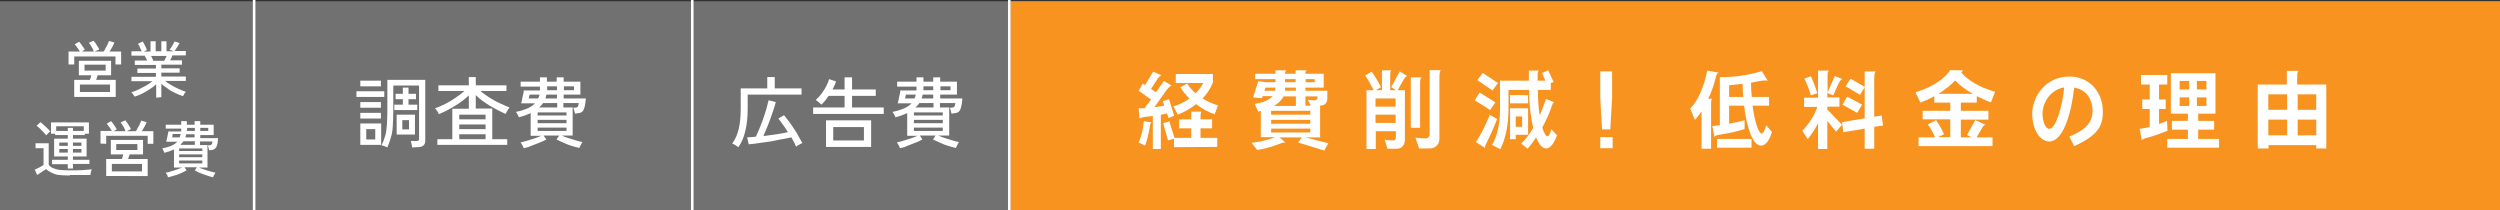
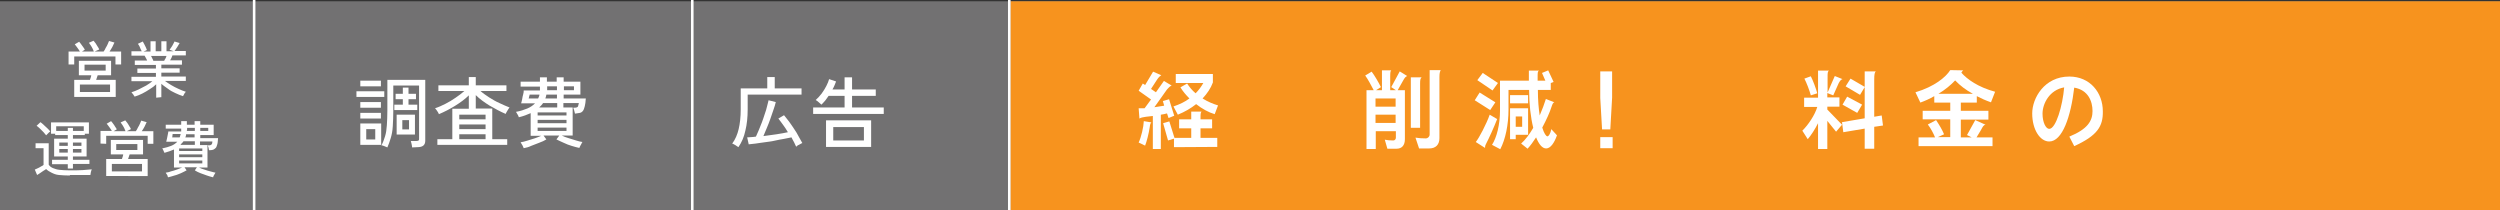
<svg xmlns="http://www.w3.org/2000/svg" version="1.1" id="b" x="0px" y="0px" viewBox="0 0 970 81.5" style="enable-background:new 0 0 970 81.5;" xml:space="preserve">
  <rect x="0" y="0" width="970" height="81.5" fill="#333333" stroke="none" />
  <style type="text/css">
	.st0{fill:#727172;}
	.st1{fill:#F7931E;}
	.st2{fill:none;stroke:#FFFFFF;stroke-miterlimit:10;}
	.st3{fill:#FFFFFF;}
</style>
  <g id="c">
    <rect y="0.5" class="st0" width="970" height="81" />
    <rect x="392" y="0.5" class="st1" width="578" height="81" />
    <line class="st2" x1="98.6" y1="0" x2="98.6" y2="88.5" />
    <line class="st2" x1="268.6" y1="0" x2="268.6" y2="88.5" />
    <line class="st2" x1="391.6" y1="0" x2="391.6" y2="88.5" />
    <g>
      <path class="st3" d="M26.6,25V20H31c-0.3-0.5-0.6-1-1-1.5s-0.7-1-1-1.3l1.7-1c0.3,0.3,0.5,0.6,0.8,1c0.3,0.4,0.6,0.8,0.8,1.1    c0.3,0.4,0.5,0.7,0.6,1L31.8,20h4.6c-0.1-0.4-0.3-0.7-0.5-1.2s-0.5-0.8-0.7-1.2c-0.3-0.4-0.5-0.7-0.7-1l1.8-0.8    c0.2,0.3,0.5,0.6,0.8,1s0.5,0.9,0.8,1.3c0.3,0.4,0.5,0.8,0.6,1.1L36.7,20h3.5c0.3-0.4,0.6-0.9,0.8-1.4c0.3-0.5,0.6-1,0.8-1.5    c0.2-0.5,0.4-0.9,0.5-1.2l2.1,0.6c-0.2,0.5-0.5,1-0.8,1.7c-0.4,0.6-0.7,1.3-1.1,1.8h4.5V25h-2.2v-3.1H28.8V25L26.6,25L26.6,25z     M28.8,37.6V31h6.1c0.1-0.3,0.2-0.6,0.3-0.9s0.2-0.6,0.2-0.9h-4.8v-5.6h12.5v5.6h-5.2c-0.1,0.3-0.2,0.6-0.3,0.9s-0.2,0.6-0.3,0.9    h7.6v6.6H28.8z M31,35.7h11.7v-2.9H31V35.7z M32.8,27.4H41v-2.3h-8.2V27.4z" />
      <path class="st3" d="M60.6,37.9v-5.2c-0.7,0.7-1.5,1.3-2.5,1.9c-0.9,0.6-1.9,1.2-2.9,1.7s-2,0.9-3,1.2c0-0.1-0.1-0.3-0.3-0.5    c-0.1-0.2-0.3-0.5-0.5-0.7s-0.3-0.4-0.4-0.5c0.9-0.3,1.8-0.6,2.8-1.1c1-0.5,2-1,2.9-1.5c0.9-0.6,1.8-1.1,2.4-1.7H51v-1.7h9.5v-1.5    h-7.2v-1.7h7.2v-1.4h-8.2v-1.7h4.8c-0.1-0.3-0.3-0.6-0.5-1c-0.2-0.3-0.3-0.6-0.5-0.9H51v-1.7h4c-0.2-0.4-0.5-0.9-0.7-1.5    s-0.6-1.1-0.8-1.4l1.9-0.9c0.2,0.3,0.4,0.7,0.6,1.1c0.2,0.4,0.4,0.8,0.6,1.2s0.3,0.7,0.4,1l-1.3,0.6h2.7V16h2v3.9h2.2V16h2v3.9    h2.8l-1.6-0.6c0.2-0.3,0.4-0.6,0.7-1s0.5-0.8,0.7-1.2s0.4-0.7,0.5-1l2,0.6c-0.2,0.3-0.4,0.6-0.6,1s-0.5,0.8-0.7,1.1    c-0.2,0.4-0.5,0.7-0.7,1h4.4v1.7h-5.2c-0.1,0.3-0.2,0.6-0.4,1s-0.3,0.6-0.5,0.9h4.6v1.7h-8v1.4h7.1v1.7h-7.1v1.5h9.5v1.7H64    c0.7,0.5,1.5,1.1,2.4,1.6c0.9,0.5,1.9,1.1,2.9,1.5c1,0.5,1.9,0.8,2.8,1.1c-0.1,0.1-0.2,0.3-0.4,0.5c-0.2,0.2-0.3,0.5-0.4,0.7    c-0.1,0.2-0.2,0.4-0.3,0.5c-1-0.3-1.9-0.7-3-1.2s-2-1-2.9-1.7s-1.8-1.2-2.5-1.9v5.2L60.6,37.9L60.6,37.9z M59.5,23.6h4.2    c0.1-0.3,0.3-0.6,0.5-0.9c0.2-0.3,0.3-0.7,0.4-1h-6c0.2,0.3,0.3,0.6,0.5,1C59.3,23,59.4,23.3,59.5,23.6z" />
      <path class="st3" d="M27.1,68.1c-1.6,0-3-0.1-4.2-0.2S20.8,67.4,20,67s-1.5-0.8-2.1-1.4c-0.3,0.2-0.7,0.5-1.1,0.7    c-0.5,0.3-0.9,0.6-1.3,0.9c-0.4,0.3-0.8,0.5-1.1,0.7l-0.9-2.1c0.3-0.1,0.6-0.3,1.1-0.5c0.4-0.2,0.9-0.4,1.3-0.7    c0.4-0.2,0.8-0.4,1-0.6v-6.5h-3.1v-1.9h5.1v8.3c0.4,0.6,0.9,1,1.6,1.3s1.6,0.6,2.6,0.7s2.4,0.2,4,0.2c1.9,0,3.6,0,5-0.1    c1.4-0.1,2.5-0.2,3.5-0.3c0,0.1-0.1,0.3-0.2,0.6s-0.2,0.6-0.2,0.9c-0.1,0.3-0.1,0.5-0.1,0.7c-0.4,0-0.9,0-1.5,0c-0.6,0-1.3,0-2,0    c-0.7,0-1.5,0-2.2,0H27.1L27.1,68.1z M17.9,52.5c-0.3-0.3-0.6-0.8-1-1.2s-0.9-0.9-1.4-1.4c-0.5-0.5-0.9-0.8-1.3-1.1l1.5-1.4    c0.4,0.3,0.8,0.6,1.3,1.1c0.5,0.4,0.9,0.9,1.4,1.3s0.8,0.9,1.1,1.2c-0.1,0.1-0.3,0.2-0.5,0.4c-0.2,0.2-0.4,0.4-0.6,0.6    S18,52.4,17.9,52.5L17.9,52.5z M26.3,65.5v-1.8h-6.1V62h6.1v-1.3H21v-6.9h5.3v-1.4h-4.9v-0.5h-1.6v-4.4h14.7v4.4h-1.6v0.5h-4.6    v1.4h5.3v6.9h-5.3V62h6.4v1.6h-6.4v1.8H26.3L26.3,65.5z M21.8,50.8h4.5v-1.2h2v1.2h4.2v-1.8H21.8V50.8z M23,56.6h3.3v-1.3H23V56.6    z M23,59.2h3.3v-1.4H23V59.2z M28.3,56.6h3.3v-1.3h-3.3V56.6z M28.3,59.2h3.3v-1.4h-3.3V59.2z" />
      <path class="st3" d="M39,55.7v-4.9h4.4c-0.3-0.5-0.6-1-1-1.5c-0.4-0.5-0.7-1-1-1.3l1.7-1c0.3,0.3,0.5,0.6,0.8,1    c0.3,0.4,0.6,0.8,0.8,1.2c0.3,0.4,0.5,0.7,0.6,1l-1.2,0.7h4.6c-0.1-0.3-0.3-0.7-0.5-1.2s-0.5-0.8-0.7-1.2c-0.3-0.4-0.5-0.7-0.7-1    l1.8-0.8c0.2,0.3,0.5,0.6,0.8,1c0.3,0.4,0.5,0.8,0.8,1.3c0.3,0.4,0.5,0.8,0.6,1.1l-1.6,0.8h3.5c0.3-0.4,0.6-0.9,0.8-1.4    c0.3-0.5,0.6-1,0.8-1.5c0.2-0.5,0.4-0.9,0.5-1.2l2.1,0.6c-0.2,0.5-0.5,1-0.8,1.7c-0.4,0.7-0.7,1.3-1.1,1.8h4.5v4.9h-2.2v-3.1H41.2    v3.1L39,55.7L39,55.7z M41.2,68.3v-6.6h6.1c0.1-0.3,0.2-0.6,0.3-0.9s0.2-0.6,0.2-0.9H43v-5.6h12.5v5.6h-5.2    c-0.1,0.3-0.2,0.6-0.3,0.9s-0.2,0.6-0.3,0.9h7.6v6.6H41.2z M43.4,66.5h11.7v-2.9H43.4V66.5z M45.1,58.2h8.2v-2.3h-8.2V58.2z" />
      <path class="st3" d="M65.2,68.8c-0.1-0.1-0.1-0.3-0.2-0.6s-0.2-0.5-0.4-0.7s-0.2-0.4-0.3-0.5c0.6-0.1,1.3-0.2,2-0.5    c0.8-0.2,1.5-0.4,2.3-0.7c0.8-0.3,1.5-0.6,2.1-0.8h-3.2v-7c-1.1,0.5-2.3,0.9-3.7,1.3c-0.1-0.2-0.2-0.5-0.4-0.9s-0.3-0.7-0.5-0.8    c1.4-0.3,2.5-0.6,3.5-1s1.8-1,2.4-1.6h-4.3c0.1-0.3,0.2-0.8,0.3-1.3c0.1-0.5,0.2-1,0.3-1.5c0.1-0.5,0.2-0.9,0.2-1.2h5    c0-0.2,0-0.3,0-0.5c0-0.2,0-0.4,0-0.5v-0.1h-6v-1.5h6v-1.4h2.2v1.4h3v-1.4h2.2v1.4h5.2v4h-5.2v1.2h6.9c-0.1,1-0.1,1.8-0.3,2.4    s-0.3,1.1-0.6,1.4s-0.6,0.5-1,0.7c-0.4,0.1-0.9,0.2-1.6,0.2c-0.1-0.3-0.1-0.6-0.2-1s-0.2-0.7-0.3-0.9c0.5,0,0.8,0,1.1-0.1    c0.2-0.1,0.4-0.2,0.5-0.4s0.2-0.5,0.2-1h-4.8v1.4h2.9v8.7h-3.3c0.6,0.3,1.3,0.6,2.1,0.8c0.8,0.3,1.5,0.5,2.3,0.7s1.4,0.4,2,0.5    c-0.1,0.1-0.2,0.3-0.3,0.5S83,68,82.9,68.2c-0.1,0.2-0.2,0.4-0.2,0.6c-0.8-0.2-1.6-0.4-2.4-0.7c-0.8-0.3-1.7-0.6-2.5-0.9    c-0.8-0.3-1.6-0.7-2.2-1.1l0.8-1.2h-4.8l0.8,1.2c-0.7,0.4-1.4,0.7-2.2,1.1c-0.8,0.3-1.6,0.7-2.5,0.9C66.8,68.4,66,68.6,65.2,68.8    L65.2,68.8z M66.8,53.3h2.9c0.1-0.2,0.2-0.4,0.2-0.6c0.1-0.2,0.1-0.4,0.2-0.7h-3.1c0,0.1-0.1,0.3-0.1,0.7    C66.9,53.1,66.8,53.3,66.8,53.3L66.8,53.3z M69.5,58.6h9v-1h-9V58.6z M69.5,61h9v-1.1h-9V61z M69.5,63.4h9v-1.1h-9V63.4z M70,56.2    h5.6v-1.4h-4.4c-0.2,0.3-0.3,0.5-0.6,0.7C70.4,55.7,70.2,56,70,56.2z M71.9,53.3h3.6v-1.2h-3.3C72.2,52.6,72.1,53,71.9,53.3z     M72.5,50.8h3.1v-1.2h-3v0.1c0,0.2,0,0.4,0,0.5C72.5,50.5,72.5,50.6,72.5,50.8z M77.7,50.8h3.1v-1.2h-3.1V50.8z" />
    </g>
    <g>
      <path class="st3" d="M138.3,37.6v-2.2h10.8v2.2H138.3z M139.8,41.8v-2.2h8v2.2H139.8z M139.8,46v-2.2h8V46H139.8z M139.8,33.5    v-2.2h8v2.2H139.8z M139.8,56.2v-8.3h8.1v8.3H139.8z M142.1,54.1h3.5v-4h-3.5V54.1z M159.9,57.2c0-0.3-0.1-0.8-0.2-1.3    c-0.1-0.5-0.2-0.9-0.3-1.2h2.2c0.4,0,0.7-0.1,0.8-0.2c0.2-0.1,0.2-0.4,0.2-0.7V33.2h-10v9.7c0,2.3-0.1,4.3-0.2,6.1    s-0.4,3.3-0.8,4.6s-0.8,2.5-1.3,3.6c-0.3-0.1-0.7-0.3-1.2-0.5c-0.5-0.2-0.8-0.3-1.1-0.3c0.6-1.1,1-2.2,1.4-3.5s0.6-2.7,0.7-4.3    s0.2-3.5,0.2-5.7V31H165v23.6c0,1.7-1,2.5-3,2.5L159.9,57.2L159.9,57.2z M153,42.7v-2.1h3.3v-2.1h-2.8v-2.1h2.8v-2.4h2.2v2.4h2.9    v2.1h-2.9v2.1h3.4v2.1H153z M153.9,52.2v-7.7h7.1v7.7H153.9z M156.1,50.2h2.6v-3.6h-2.6V50.2z" />
      <path class="st3" d="M169.7,56.2V54h5.8V42.2h6.4v-5.2c-1.5,1.5-3.3,2.8-5.4,4.1s-4.1,2.3-6.2,3.2c-0.1-0.2-0.2-0.5-0.4-0.8    s-0.4-0.6-0.6-0.9c-0.2-0.3-0.4-0.5-0.5-0.6c1.3-0.4,2.6-1,4-1.7c1.4-0.7,2.7-1.5,4-2.4c1.3-0.9,2.4-1.7,3.4-2.6h-10.1v-2.2h11.8    v-3.2h2.7v3.2h11.9v2.2h-10.1c1,0.9,2.2,1.7,3.4,2.5c1.3,0.8,2.6,1.6,4,2.2c1.4,0.7,2.7,1.2,3.9,1.7c-0.1,0.1-0.3,0.4-0.5,0.7    s-0.4,0.6-0.6,1c-0.2,0.3-0.3,0.6-0.4,0.8c-2.1-0.9-4.1-2-6.2-3.2c-2.1-1.3-3.9-2.6-5.4-4.1v5.2h6.4V54h5.8v2.2L169.7,56.2    L169.7,56.2z M178.2,46.3h10.2v-1.8h-10.2V46.3z M178.2,50.1h10.2v-1.8h-10.2V50.1z M178.2,54h10.2v-1.9h-10.2V54z" />
      <path class="st3" d="M203.2,57.5c-0.1-0.2-0.2-0.4-0.3-0.7c-0.1-0.3-0.3-0.6-0.5-0.9s-0.3-0.5-0.4-0.7c0.7-0.1,1.6-0.3,2.5-0.6    s1.9-0.6,2.9-0.9s1.8-0.7,2.6-1h-4.1v-8.8c-1.3,0.6-2.9,1.2-4.6,1.6c-0.1-0.3-0.2-0.7-0.5-1.1s-0.4-0.8-0.6-1    c1.7-0.3,3.2-0.8,4.4-1.3c1.2-0.5,2.2-1.2,3-2h-5.4c0.1-0.4,0.3-1,0.4-1.6c0.1-0.6,0.2-1.3,0.4-1.9s0.2-1.1,0.2-1.5h6.3    c0-0.2,0-0.4,0-0.7c0-0.2,0-0.5,0-0.7v-0.1h-7.5v-1.9h7.5v-1.7h2.7v1.7h3.8v-1.7h2.7v1.7h6.5v5h-6.5v1.5h8.6    c-0.1,1.3-0.2,2.3-0.4,3c-0.2,0.8-0.4,1.4-0.7,1.8c-0.3,0.4-0.7,0.7-1.2,0.8s-1.2,0.2-1.9,0.3c-0.1-0.3-0.2-0.7-0.3-1.2    c-0.1-0.5-0.3-0.8-0.4-1.1c0.6,0,1,0,1.3-0.1c0.3-0.1,0.5-0.2,0.6-0.5c0.1-0.3,0.2-0.7,0.3-1.2h-6v1.7h3.6v10.9h-4.2    c0.8,0.4,1.6,0.7,2.6,1s1.9,0.6,2.9,0.9c0.9,0.3,1.8,0.5,2.5,0.6c-0.1,0.1-0.3,0.4-0.4,0.7c-0.2,0.3-0.3,0.6-0.5,0.9    s-0.2,0.6-0.3,0.7c-1-0.2-2-0.5-3-0.8s-2.1-0.7-3.1-1.2c-1-0.4-1.9-0.9-2.8-1.3l1.1-1.5h-6.1l1.1,1.5c-0.8,0.5-1.7,0.9-2.8,1.3    c-1,0.4-2.1,0.8-3.1,1.2C205.3,57,204.3,57.3,203.2,57.5L203.2,57.5z M205.1,38.2h3.7c0.1-0.2,0.2-0.5,0.3-0.7    c0.1-0.3,0.2-0.5,0.2-0.8h-3.8c0,0.2-0.1,0.4-0.2,0.8C205.2,37.9,205.2,38.1,205.1,38.2L205.1,38.2z M208.6,44.8h11.2v-1.2h-11.2    V44.8z M208.6,47.8h11.2v-1.3h-11.2V47.8z M208.6,50.8h11.2v-1.3h-11.2V50.8z M209.2,41.7h7V40h-5.5c-0.2,0.3-0.4,0.6-0.7,0.9    C209.7,41.2,209.4,41.5,209.2,41.7z M211.6,38.2h4.5v-1.5H212C211.9,37.2,211.8,37.7,211.6,38.2z M212.3,35h3.8v-1.5h-3.8v0.1    c0,0.2,0,0.5,0,0.7C212.3,34.6,212.3,34.8,212.3,35z M218.8,35h3.9v-1.5h-3.9V35z" />
    </g>
    <g>
      <path class="st3" d="M286.5,57.1c-0.3-0.2-0.7-0.5-1.2-0.8s-0.9-0.5-1.2-0.6c1.2-1.6,2-3.5,2.5-5.6s0.8-4.7,0.8-7.7v-8.1h10.3    v-4.4h2.9v4.4H311v2.4h-20.9v5.7c0,3.1-0.3,5.9-0.9,8.3C288.7,53.1,287.8,55.2,286.5,57.1L286.5,57.1z M308.9,56.9    c-0.2-0.5-0.5-1.1-0.8-1.7c-0.3-0.6-0.7-1.2-1-1.9c-0.9,0.2-1.9,0.4-3,0.6s-2.4,0.4-3.6,0.7s-2.5,0.4-3.8,0.6    c-1.2,0.2-2.4,0.3-3.5,0.5c-1.1,0.1-2,0.2-2.7,0.3l-0.6-2.7c0.5,0,1-0.1,1.5-0.1c0.6,0,1.2-0.1,1.9-0.2c0.3-0.7,0.7-1.5,1.1-2.5    s0.8-2,1.2-3c0.4-1.1,0.8-2.2,1.1-3.2c0.4-1.1,0.7-2.1,0.9-3s0.5-1.8,0.6-2.4l2.8,0.7c-0.2,0.9-0.5,1.9-0.9,3    c-0.4,1.1-0.8,2.3-1.2,3.5c-0.4,1.2-0.9,2.4-1.4,3.6s-0.9,2.2-1.3,3.1c1.7-0.2,3.4-0.5,5.1-0.7c1.7-0.3,3.2-0.5,4.4-0.8    c-0.6-1-1.2-2-1.9-2.9s-1.2-1.7-1.8-2.4l2.2-1.3c0.6,0.7,1.2,1.5,1.9,2.4c0.7,0.9,1.3,1.9,2,2.9c0.7,1,1.3,2,1.8,3    c0.6,1,1,1.8,1.4,2.5c-0.2,0.1-0.5,0.2-0.8,0.4s-0.7,0.4-1,0.5C309.4,56.6,309.1,56.8,308.9,56.9L308.9,56.9z" />
      <path class="st3" d="M315.5,44.2v-2.5h12.2v-4.5h-6.2c-0.4,0.6-0.9,1.2-1.3,1.8c-0.5,0.6-1,1.1-1.5,1.6c-0.2-0.2-0.6-0.5-1-0.9    s-0.9-0.7-1.2-0.9c0.8-0.7,1.6-1.6,2.3-2.5c0.7-1,1.3-1.9,1.8-2.9c0.5-1,0.9-1.9,1.1-2.7l2.7,0.9c-0.2,0.5-0.4,1-0.6,1.5    c-0.2,0.5-0.5,1.1-0.8,1.6h4.7v-4.7h2.9v4.7h9.2v2.5h-9.2v4.5h12.3v2.5L315.5,44.2L315.5,44.2z M320.5,57V46.7H338V57H320.5z     M323.3,54.5h11.9v-5.2h-11.9V54.5z" />
-       <path class="st3" d="M349.2,57.5c-0.1-0.2-0.2-0.4-0.3-0.7c-0.1-0.3-0.3-0.6-0.5-0.9s-0.3-0.5-0.4-0.7c0.7-0.1,1.6-0.3,2.5-0.6    s1.9-0.6,2.9-0.9s1.8-0.7,2.6-1h-4v-8.8c-1.3,0.6-2.9,1.2-4.6,1.6c-0.1-0.3-0.2-0.7-0.5-1.1s-0.4-0.8-0.6-1    c1.7-0.3,3.2-0.8,4.4-1.3c1.2-0.5,2.2-1.2,3-2h-5.4c0.1-0.4,0.3-1,0.4-1.6s0.2-1.3,0.4-1.9s0.2-1.1,0.2-1.5h6.3c0-0.2,0-0.4,0-0.7    c0-0.2,0-0.5,0-0.7v-0.1h-7.5v-1.9h7.5v-1.7h2.7v1.7h3.8v-1.7h2.7v1.7h6.5v5h-6.5v1.5h8.6c-0.1,1.3-0.2,2.3-0.4,3    c-0.2,0.8-0.4,1.4-0.7,1.8c-0.3,0.4-0.7,0.7-1.2,0.8s-1.2,0.2-1.9,0.3c-0.1-0.3-0.2-0.7-0.3-1.2c-0.1-0.5-0.3-0.8-0.4-1.1    c0.6,0,1,0,1.3-0.1c0.3-0.1,0.5-0.2,0.6-0.5c0.1-0.3,0.2-0.7,0.3-1.2h-6v1.7h3.6v10.9h-4.2c0.8,0.4,1.6,0.7,2.6,1s1.9,0.6,2.9,0.9    c1,0.3,1.8,0.5,2.5,0.6c-0.1,0.1-0.3,0.4-0.4,0.7c-0.2,0.3-0.3,0.6-0.5,0.9c-0.1,0.3-0.2,0.6-0.3,0.7c-1-0.2-2-0.5-3-0.8    s-2.1-0.7-3.1-1.2c-1-0.4-1.9-0.9-2.8-1.3l1-1.5h-6.1l1,1.5c-0.8,0.5-1.7,0.9-2.8,1.3c-1,0.4-2,0.8-3.1,1.2    C351.3,57,350.2,57.3,349.2,57.5L349.2,57.5z M351.1,38.2h3.7c0.1-0.2,0.2-0.5,0.3-0.7c0.1-0.3,0.2-0.5,0.2-0.8h-3.8    c0,0.2-0.1,0.4-0.2,0.8S351.2,38.1,351.1,38.2z M354.6,44.8h11.2v-1.2h-11.2V44.8z M354.6,47.8h11.2v-1.3h-11.2V47.8z M354.6,50.8    h11.2v-1.3h-11.2V50.8z M355.2,41.7h7V40h-5.5c-0.2,0.3-0.4,0.6-0.7,0.9C355.7,41.2,355.4,41.5,355.2,41.7z M357.6,38.2h4.5v-1.5    H358C357.9,37.2,357.8,37.7,357.6,38.2z M358.3,35h3.8v-1.5h-3.8v0.1c0,0.2,0,0.5,0,0.7C358.3,34.6,358.3,34.8,358.3,35z     M364.9,35h3.9v-1.5h-3.9V35z" />
    </g>
    <g>
      <path class="st3" d="M446.1,49.3c-0.4,2.7-1.2,5.7-1.8,7.2l-2.5-1.2c1-2.1,1.9-6,2-8.3l3,0.5C446.4,47.6,446.2,48.4,446.1,49.3    L446.1,49.3z M453.4,45.8l-0.6-1.8c-0.8,0.2-1.5,0.4-2.4,0.5v13.3h-3.1V45c-1.2,0.2-4.3,0.3-5.2,1l-0.3-4l2.3,0l2.5-3.4l-4.8-3.4    l1.6-2.8l0.9,0.6l3.1-5.2l3.2,1.4c-0.4,0.2-1,0.7-1.6,1.6l-2.4,3.7l1.9,1.3l3.1-4.4l3,1.8c-0.6,0.2-1.2,0.8-1.8,1.5l-4.9,6.9    c1.4-0.2,2.7-0.4,3.8-0.6l-0.5-1.8l2.4-0.7l2,6.4L453.4,45.8L453.4,45.8z M455.5,57.1v-3.3l-2.3,0.7l-1.9-6.7l2.4-0.7l2,6.4h6.5    v-3.7h-4.7v-3.5h4.7v-3h4c-0.4,0.5-0.4,0.8-0.4,3h4.5v3.5h-4.5v3.7h6.5v3.5L455.5,57.1L455.5,57.1z M471.3,44.3    c-2.4-0.7-4.9-2.1-7.2-3.9c-2,1.6-4.4,3-7.1,4.1l-1.7-3.2c2.4-0.8,4.5-1.8,6.2-3.1c-1.3-1.3-2.5-2.7-3.5-4.3l2.6-1.5    c0.9,1.4,2,2.7,3.3,3.8c1.2-1.2,2.2-2.6,3-4h-10.7v-3.5h14.4v3.3c-0.8,2.2-2.2,4.3-4,6.2c1.9,1.2,4,2.1,6,2.7L471.3,44.3    L471.3,44.3z" />
-       <path class="st3" d="M513.8,58.4l-10.1-3.1l1.4-2h-8.7l2.4,2c-0.2,0-0.3,0-0.5,0c-0.5,0-1.1,0.2-2.1,0.6c-2.4,1-5.9,1.9-8.4,2.3    l-2.2-2.8c3-0.3,6.8-1.2,9.1-2.2h-5.5V43c-0.3,0.1-0.7,0.2-1,0.3l-1.4-3c3.5-0.5,5.7-1.6,7-3h-3.9l-0.3,0.8l-3.4-0.3l2-6.3    l2.8,0.4h3.9v-1.2H487v-2.1h7.9v-1.3h4.3c-0.4,0.2-0.5,0.4-0.6,1.3h4.1v-1.3h4.4c-0.4,0.2-0.6,0.4-0.6,1.3h7.1V34h-7.1v1.2h8.5    v2.9c0,1.7-0.7,2.8-2.8,2.9v12.3h-5.7l8.9,2.3L513.8,58.4L513.8,58.4z M494.9,34H491l-0.4,1.2h4.2c0-0.2,0-0.3,0-0.5L494.9,34    L494.9,34z M508.4,43h-15.2v1.5h15.2V43z M508.4,46.5h-15.2V48h15.2V46.5z M508.4,49.9h-15.2v1.5h15.2V49.9z M502.7,37.4H498    c-0.7,1.5-2,2.7-3.7,3.7h8.5V37.4z M502.7,34h-4.1l0,1.2h4.2V34z M502.7,30.7h-4.1v1.2h4.1V30.7z M510.1,30.7h-3.5v1.2h3.5V30.7z     M511.2,37.4h-4.7V41h2.1l-1.2-2.3c0.6,0.1,1.4,0.2,2.4,0.2c1.1,0,1.4-0.4,1.4-1.2V37.4L511.2,37.4z" />
      <path class="st3" d="M544.5,31.1l-2.2,3.9h2.8v19c0,2.4-1.2,3.7-3.2,3.7h-3.6l-1-3.5c0.9,0.2,2,0.3,3.3,0.3c0.6,0,1-0.5,1-1.1    v-2.5h-7.8v6.9h-3.6V35h2.8c-1-1.9-2.2-4.2-3.3-5.7l2.5-1.5c1.2,1.6,2.6,4,3.6,6l-1.9,1.2h2.3v-7.7h3.6c-0.3,0.2-0.4,0.8-0.4,2.5    V35h2.2l-1.8-1.2l3.3-6.1l2.9,1.8C545.4,29.7,545,30.2,544.5,31.1L544.5,31.1z M541.5,38.2h-7.8v3.2h7.8    C541.5,41.4,541.5,38.2,541.5,38.2z M541.5,44.5h-7.8v3.2h7.8V44.5z M551,32.4v17.2h-3.6V30h4.2C551.1,30.4,551,31,551,32.4z     M558.5,29.9v23.7c0,2.5-1.4,4-4,4h-3.9l-1.4-4.2c1.2,0.2,2.5,0.3,4,0.3c0.8,0,1.5-0.7,1.5-1.5v-25h4.3    C558.7,27.8,558.5,28.3,558.5,29.9L558.5,29.9z" />
      <path class="st3" d="M578.2,42.7l-6-3.8l1.9-3l6.1,3.8L578.2,42.7L578.2,42.7z M576.5,56c-0.2,0.3-0.3,0.8-0.3,1.1    c0,0.1,0,0.2,0,0.3l-3.6-2.3c1.2-1.4,4.2-7.1,5.4-10.6l2.9,1.7C579.7,49.3,577.8,53.5,576.5,56L576.5,56z M579.1,35.1l-5.9-4    l2.1-2.8l5.9,3.9L579.1,35.1L579.1,35.1z M599.9,57.6c-1.5,0-2.8-1.6-3.9-4.3c-1.1,1.7-2.2,3.2-3.3,4.4l-2.5-2    c1.7-1.5,3.3-3.7,4.7-6.1c-1-4-1.6-9.2-1.6-14.7h-8v7.6c0,5.9-1.2,11.6-3.2,15.4l-3.2-1.7c1.8-2.8,3.1-7.8,3.1-13.3V31.3h11.2    v-3.9h3.9c-0.5,0.3-0.5,0.8-0.5,2.8v1.1h3l-1.3-3l2.4-1l2.1,4.5l-1.1,0.4v2.7h-5c0,4,0.3,7.3,0.7,9.9c1-2.3,1.8-4.5,2.4-6.4    l3.3,1.3c-0.5,0.1-0.7,0.5-1.2,2c-0.6,1.9-1.9,4.8-3.5,7.8c0.7,2.3,1.5,3.4,2,3.4s1.2-1.1,1.5-2.8l2.2,2.4    C603.1,55.4,601.6,57.6,599.9,57.6L599.9,57.6z M588.1,52.3V54h-2.2V42h7v10.3L588.1,52.3L588.1,52.3z M585.9,40.1v-3.2h7v3.2    H585.9z M590.6,45.2h-2.5v4h2.5V45.2z" />
      <path class="st3" d="M620.9,57.5v-4.3h4.8v4.3H620.9z M624.8,50.2h-3.2l-0.7-12.2V27.7h4.6v10.2L624.8,50.2L624.8,50.2z" />
-       <path class="st3" d="M665.7,30.1c-0.6,2.6-1.6,5.5-2.9,8.2h1.5c-0.3,0.3-0.4,0.8-0.4,2.5v16.9h-3.7V43.2c-0.8,1.2-1.7,2.4-2.6,3.3    l-1.8-4.4c3.1-2.9,5.5-9,6.6-14.7l4.6,0.8C666.1,28.3,666,29.1,665.7,30.1L665.7,30.1z M683.3,56.5c-3.1,0-5.5-6.5-6.6-15.5h-5.8    v7c2.3-0.4,4.4-0.9,6-1.4v3.5c-3,0.9-5.5,1.5-9.3,2.1c-1.8,0.3-2,0.4-2.4,0.9l-0.8-4.2c1-0.1,2-0.2,2.9-0.3V29.9h1    c6.6,0,12-1.3,15.3-2.3l2.3,3.8c-0.2-0.1-0.5-0.2-0.9-0.2c-1.8,0-3.8,0.6-5.6,0.9c0,2,0.1,3.8,0.3,5.5h6.7V41h-6.4    c0.9,7,2.5,10.8,3.5,10.8c0.6,0,1.2-1.1,1.8-3.2l2.2,2.6C686.5,54.7,684.9,56.5,683.3,56.5L683.3,56.5z M666.2,57.3v-3.4h13.4v3.4    H666.2z M676.1,32.5c-1.7,0.2-3.4,0.4-5.2,0.6v4.5h5.5C676.2,36,676.2,34.3,676.1,32.5L676.1,32.5z" />
      <path class="st3" d="M713.4,32.3l-2.1,4.7l-2.3-0.9v1.7h4.7v3.6H709v1.1l5.7,5.9l-2.3,2.7l-3.4-4.2v10.9h-3.6v-10    c-1.2,2.4-2.7,4.7-4,6.2l-2.1-3.3c2.2-2.1,4.9-6.1,5.8-9.2H700v-3.6h5.4V27.4h4.2c-0.5,0.4-0.5,1-0.5,2.8v5.7l2.8-6.4l3,1.2    C714.2,30.9,713.9,31.4,713.4,32.3L713.4,32.3z M702.6,37c-0.5-1.9-1.7-5-2.5-6.5l2.5-0.9c0.8,1.5,2.1,5,2.5,6.6L702.6,37    L702.6,37z M727.2,49.2v8.5h-3.7v-7.8l-8.3,1.4l-0.5-3.9l8.8-1.5V33.8l-1.8,3l-5.6-3.3l1.9-3l5.5,3.2v-6h4.3    c-0.4,0.4-0.6,1-0.6,3.2v14.4l2.9-0.5l0.5,3.9L727.2,49.2L727.2,49.2z M720.6,43.8l-5.7-3.2l1.8-3.1l5.8,3.1L720.6,43.8    L720.6,43.8z" />
      <path class="st3" d="M772.5,39.7c-2-0.7-3.8-1.5-5.5-2.4v2.5h-6.2V43h10.7v3.4h-10.7v6.9h4.2l-1.8-0.9l3.2-5.8l4,1.8    c-0.8,0.1-1.1,0.8-1.7,1.9l-1.8,3h6.2v3.4h-28.7v-3.4h6.4c-0.7-1.7-1.6-3.4-2.8-5l3.2-1.7c1.2,1.8,2.3,3.6,3.1,5.5l-2.4,1.1h4.8    v-6.9H746V43h10.7v-3.2h-6.2v-2.5c-1.7,1-3.5,1.8-5.4,2.5l-1.9-4c7.4-2.2,11.8-5.9,13.5-8.6l5,0.1c-0.2,0.2-0.4,0.4-0.7,0.9    c2.3,2.6,6.5,5.6,13.1,7.4L772.5,39.7L772.5,39.7z M758.6,31.2c-1.8,1.9-4,3.7-6.5,5.2h13.4C762.7,34.9,760.4,33.1,758.6,31.2    L758.6,31.2z" />
      <path class="st3" d="M804.8,56.7l-1.9-3.7c7.1-2.9,9-6.1,9-9.9s-1.7-8.2-7.1-9.1c-1.3,11.2-4.6,20.9-9.7,20.9    c-3.5,0-6.6-4.5-6.6-10.9c0-5.9,4.7-14.3,14.4-14.3c8,0,13,6.2,13,13.5C816,49,813.8,52.6,804.8,56.7L804.8,56.7z M792.5,44.1    c0,3.4,1.3,5.9,2.6,5.9c2.6,0,5.2-9,5.8-16.1C795.2,34.9,792.5,40.2,792.5,44.1z" />
-       <path class="st3" d="M833.6,53.3c-1.2,0.3-2.2,0.6-2.6,1.1l-0.8-4.4c1.2-0.2,2.6-0.4,3.9-0.8v-6.9h-2.9v-3.7h2.9v-5.8h-3.4v-3.7    h10.2v3.7h-3.2v5.8h2.6v3.7h-2.6v5.8c1.2-0.4,2.2-0.8,3.1-1.2l0.2,3.8C838.7,51.7,835.8,52.7,833.6,53.3L833.6,53.3z M840.9,57.3    v-3.4h8v-3.6h-6.2v-3.4h6.2v-2.8h-6.6V28.4h17.3v15.7h-6.7v2.8h6.2v3.4h-6.2v3.6h8.1v3.4H840.9L840.9,57.3z M849.4,31.4h-3.7v3.3    h3.7V31.4z M849.4,37.8h-3.7v3.3h3.7V37.8z M856.1,31.4h-3.7v3.3h3.7C856.1,34.7,856.1,31.4,856.1,31.4z M856.1,37.8h-3.7v3.3h3.7    V37.8z" />
-       <path class="st3" d="M898.7,57.6v-1.3h-18.5v1.3H876V32.8h11.3v-5.3h4.6c-0.4,0.3-0.6,0.7-0.6,2.8v2.5h11.3v24.8L898.7,57.6    L898.7,57.6z M887.4,36.6h-7.3v6h7.3V36.6z M887.4,46.4h-7.3v6.1h7.3V46.4z M898.7,36.6h-7.2v6h7.2V36.6z M898.7,46.4h-7.2v6.1    h7.2V46.4z" />
    </g>
  </g>
</svg>